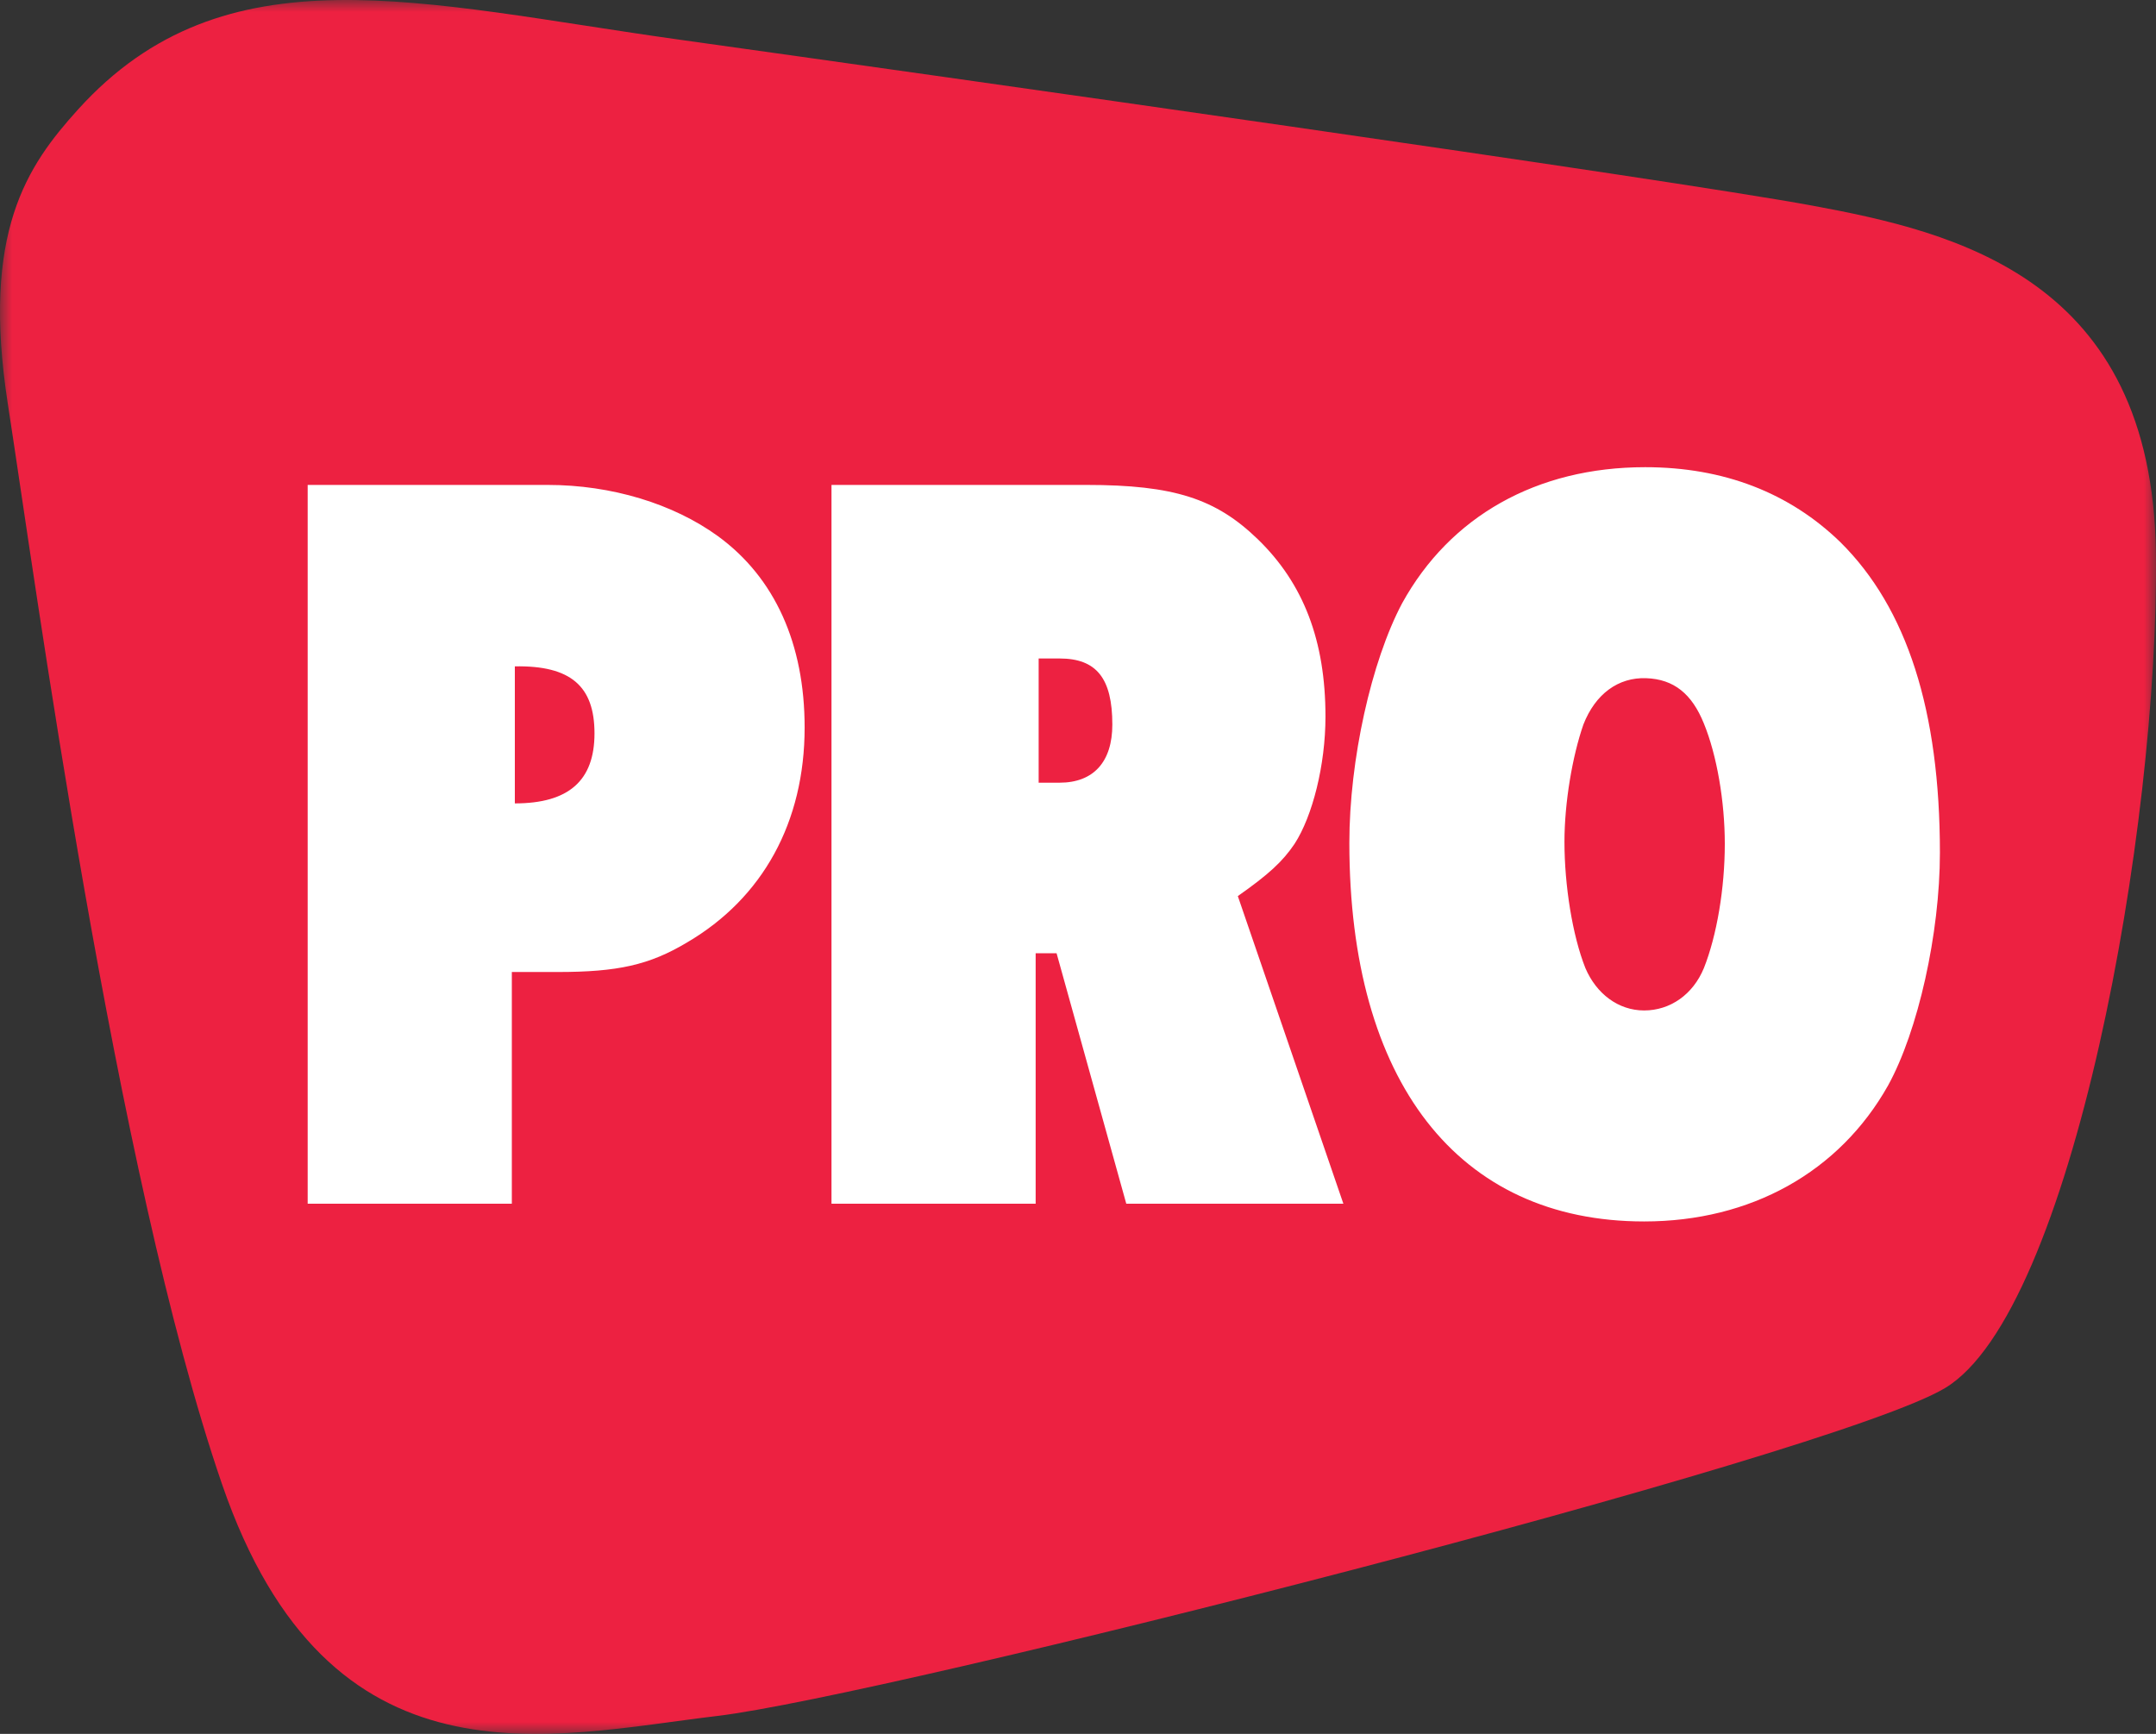
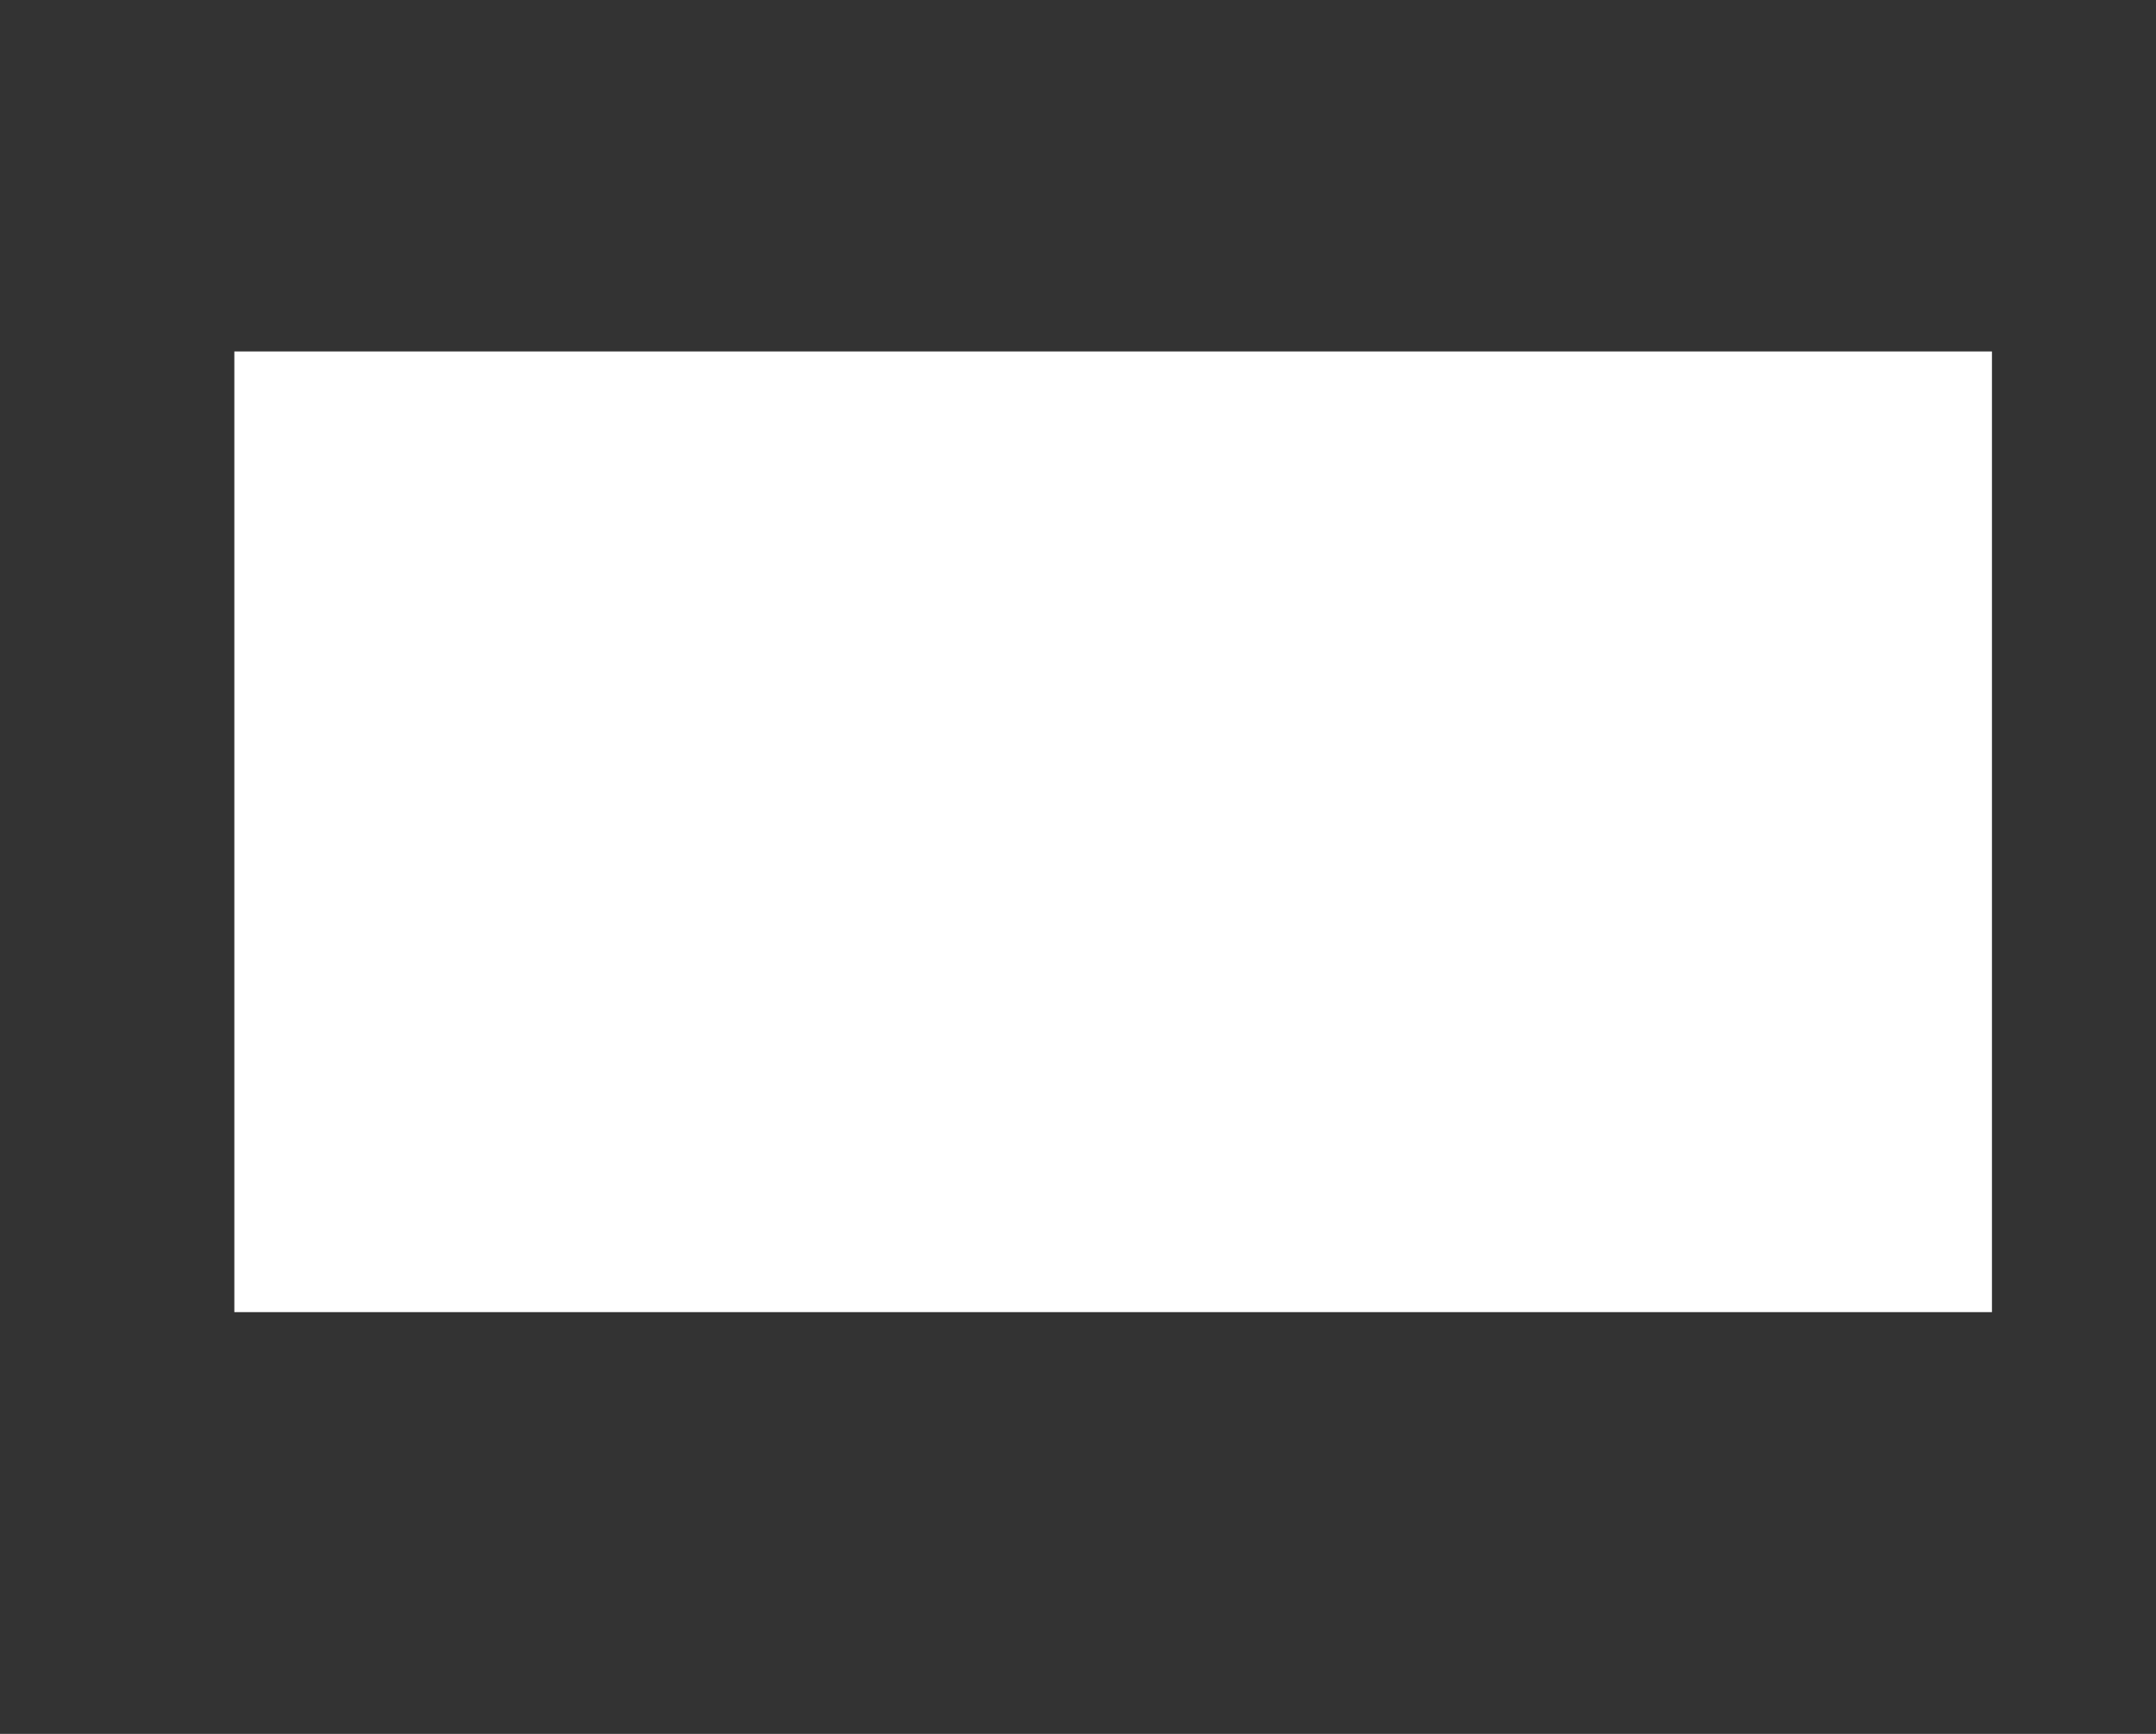
<svg xmlns="http://www.w3.org/2000/svg" xmlns:xlink="http://www.w3.org/1999/xlink" width="92px" height="74px" viewBox="0 0 92 74">
  <rect x="0" y="0" width="92" height="74" fill="#333333" stroke="none" />
  <title>Group-3</title>
  <desc>Created with Sketch.</desc>
  <defs>
-     <polygon id="path-1" points="0 0 92 0 92 74 0 74" />
-   </defs>
+     </defs>
  <g id="Page-1" stroke="none" stroke-width="1" fill="none" fill-rule="evenodd">
    <g id="logo-2" transform="translate(-598, -70)">
      <g id="Group-3" transform="translate(598, 70)">
        <rect id="Rectangle" fill="#FFFFFF" x="10" y="15" width="75" height="41" />
        <g id="Fill-1-Clipped">
          <mask id="mask-2" fill="white">
            <use xlink:href="#path-1" />
          </mask>
          <g id="path-1" />
-           <path d="M80.569,46.323 C78.487,50.026 74.705,52.13 70.158,52.13 C62.211,52.13 57.579,46.155 57.579,35.971 C57.579,32.437 58.514,28.229 59.831,25.746 C61.871,22.043 65.568,19.939 70.2,19.939 C73.557,19.939 76.362,21.033 78.53,23.137 C81.377,25.956 82.779,30.333 82.779,36.392 C82.779,39.843 81.844,44.009 80.569,46.323 Z M48.06,51.373 L45.086,40.684 L44.193,40.684 L44.193,51.373 L35.481,51.373 L35.481,20.696 L46.36,20.696 C50.1,20.696 51.885,21.285 53.67,23.011 C55.624,24.904 56.56,27.345 56.56,30.585 C56.56,32.647 56.007,34.835 55.242,36.013 C54.732,36.771 54.137,37.318 52.82,38.244 L57.324,51.373 L48.06,51.373 Z M29.32,40.221 C27.706,41.189 26.346,41.484 23.796,41.484 L21.841,41.484 L21.841,51.373 L13.129,51.373 L13.129,20.696 L23.371,20.696 C26.091,20.696 28.725,21.496 30.638,22.884 C33.06,24.652 34.335,27.471 34.335,31.048 C34.335,35.088 32.55,38.328 29.32,40.221 Z M91.996,23.613 C91.853,11.879 83.43,9.899 77.291,8.768 C71.151,7.637 40.234,3.264 29.033,1.699 C17.897,0.144 9.599,-2.257 3.334,4.668 C1.156,7.076 -0.806,9.899 0.336,17.251 C1.478,24.602 4.905,50.05 9.473,63.339 C14.042,76.628 23.465,74.084 30.604,73.235 C37.742,72.387 78.162,62.151 83.001,59.239 C88.401,55.991 92.139,35.347 91.996,23.613 Z M45.213,28.103 L44.321,28.103 L44.321,33.404 L45.213,33.404 C46.658,33.404 47.465,32.521 47.465,30.922 C47.465,28.944 46.785,28.103 45.213,28.103 Z M70.243,28.944 C69.053,28.902 68.076,29.617 67.566,30.922 C67.098,32.268 66.758,34.246 66.758,35.929 C66.758,37.781 67.098,39.927 67.651,41.316 C68.118,42.41 69.053,43.125 70.158,43.125 C71.263,43.125 72.24,42.452 72.708,41.316 C73.26,39.927 73.6,37.907 73.6,36.013 C73.6,34.204 73.26,32.226 72.708,30.88 C72.198,29.617 71.433,28.986 70.243,28.944 Z M21.969,28.439 L21.969,34.288 C24.263,34.288 25.368,33.32 25.368,31.3 C25.368,29.281 24.348,28.397 21.969,28.439 Z" id="Fill-1" fill="#ED2141" fill-rule="nonzero" mask="url(#mask-2)" />
+           <path d="M80.569,46.323 C78.487,50.026 74.705,52.13 70.158,52.13 C62.211,52.13 57.579,46.155 57.579,35.971 C57.579,32.437 58.514,28.229 59.831,25.746 C61.871,22.043 65.568,19.939 70.2,19.939 C73.557,19.939 76.362,21.033 78.53,23.137 C81.377,25.956 82.779,30.333 82.779,36.392 C82.779,39.843 81.844,44.009 80.569,46.323 Z M48.06,51.373 L45.086,40.684 L44.193,40.684 L44.193,51.373 L35.481,51.373 L35.481,20.696 L46.36,20.696 C50.1,20.696 51.885,21.285 53.67,23.011 C55.624,24.904 56.56,27.345 56.56,30.585 C56.56,32.647 56.007,34.835 55.242,36.013 C54.732,36.771 54.137,37.318 52.82,38.244 L57.324,51.373 L48.06,51.373 Z M29.32,40.221 C27.706,41.189 26.346,41.484 23.796,41.484 L21.841,41.484 L21.841,51.373 L13.129,51.373 L13.129,20.696 L23.371,20.696 C26.091,20.696 28.725,21.496 30.638,22.884 C33.06,24.652 34.335,27.471 34.335,31.048 C34.335,35.088 32.55,38.328 29.32,40.221 Z M91.996,23.613 C91.853,11.879 83.43,9.899 77.291,8.768 C71.151,7.637 40.234,3.264 29.033,1.699 C17.897,0.144 9.599,-2.257 3.334,4.668 C1.478,24.602 4.905,50.05 9.473,63.339 C14.042,76.628 23.465,74.084 30.604,73.235 C37.742,72.387 78.162,62.151 83.001,59.239 C88.401,55.991 92.139,35.347 91.996,23.613 Z M45.213,28.103 L44.321,28.103 L44.321,33.404 L45.213,33.404 C46.658,33.404 47.465,32.521 47.465,30.922 C47.465,28.944 46.785,28.103 45.213,28.103 Z M70.243,28.944 C69.053,28.902 68.076,29.617 67.566,30.922 C67.098,32.268 66.758,34.246 66.758,35.929 C66.758,37.781 67.098,39.927 67.651,41.316 C68.118,42.41 69.053,43.125 70.158,43.125 C71.263,43.125 72.24,42.452 72.708,41.316 C73.26,39.927 73.6,37.907 73.6,36.013 C73.6,34.204 73.26,32.226 72.708,30.88 C72.198,29.617 71.433,28.986 70.243,28.944 Z M21.969,28.439 L21.969,34.288 C24.263,34.288 25.368,33.32 25.368,31.3 C25.368,29.281 24.348,28.397 21.969,28.439 Z" id="Fill-1" fill="#ED2141" fill-rule="nonzero" mask="url(#mask-2)" />
        </g>
      </g>
    </g>
  </g>
</svg>